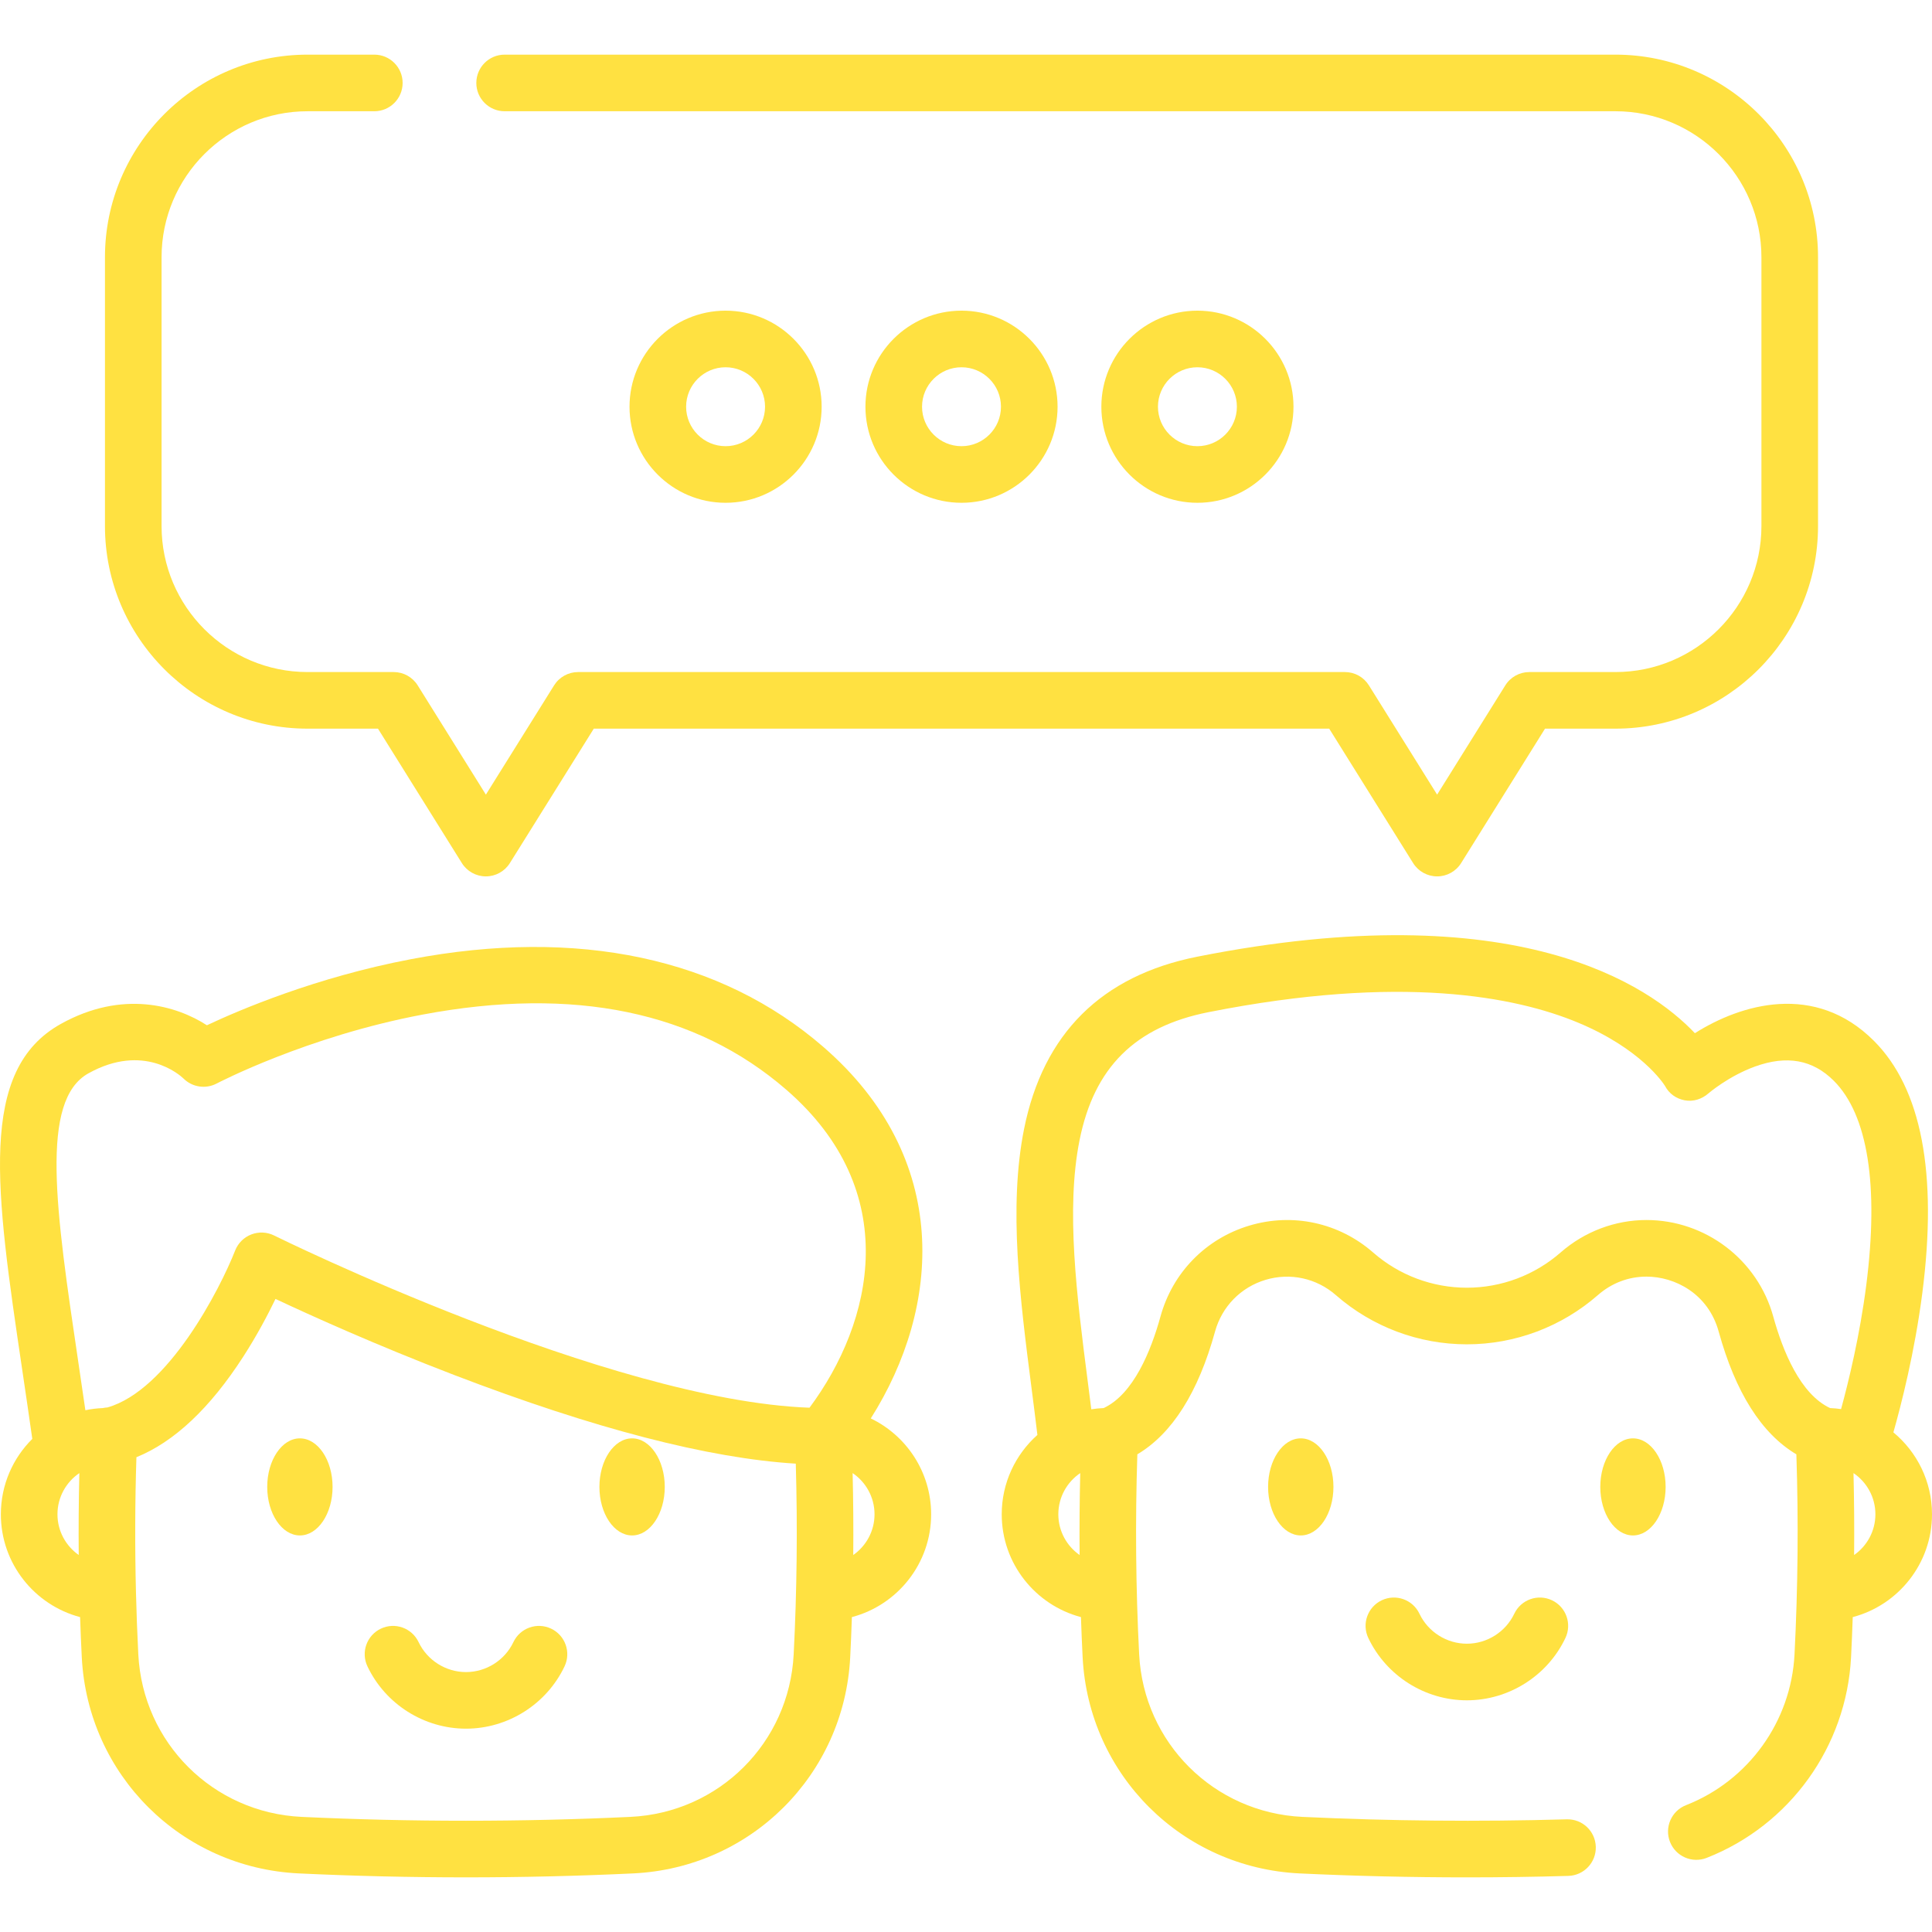
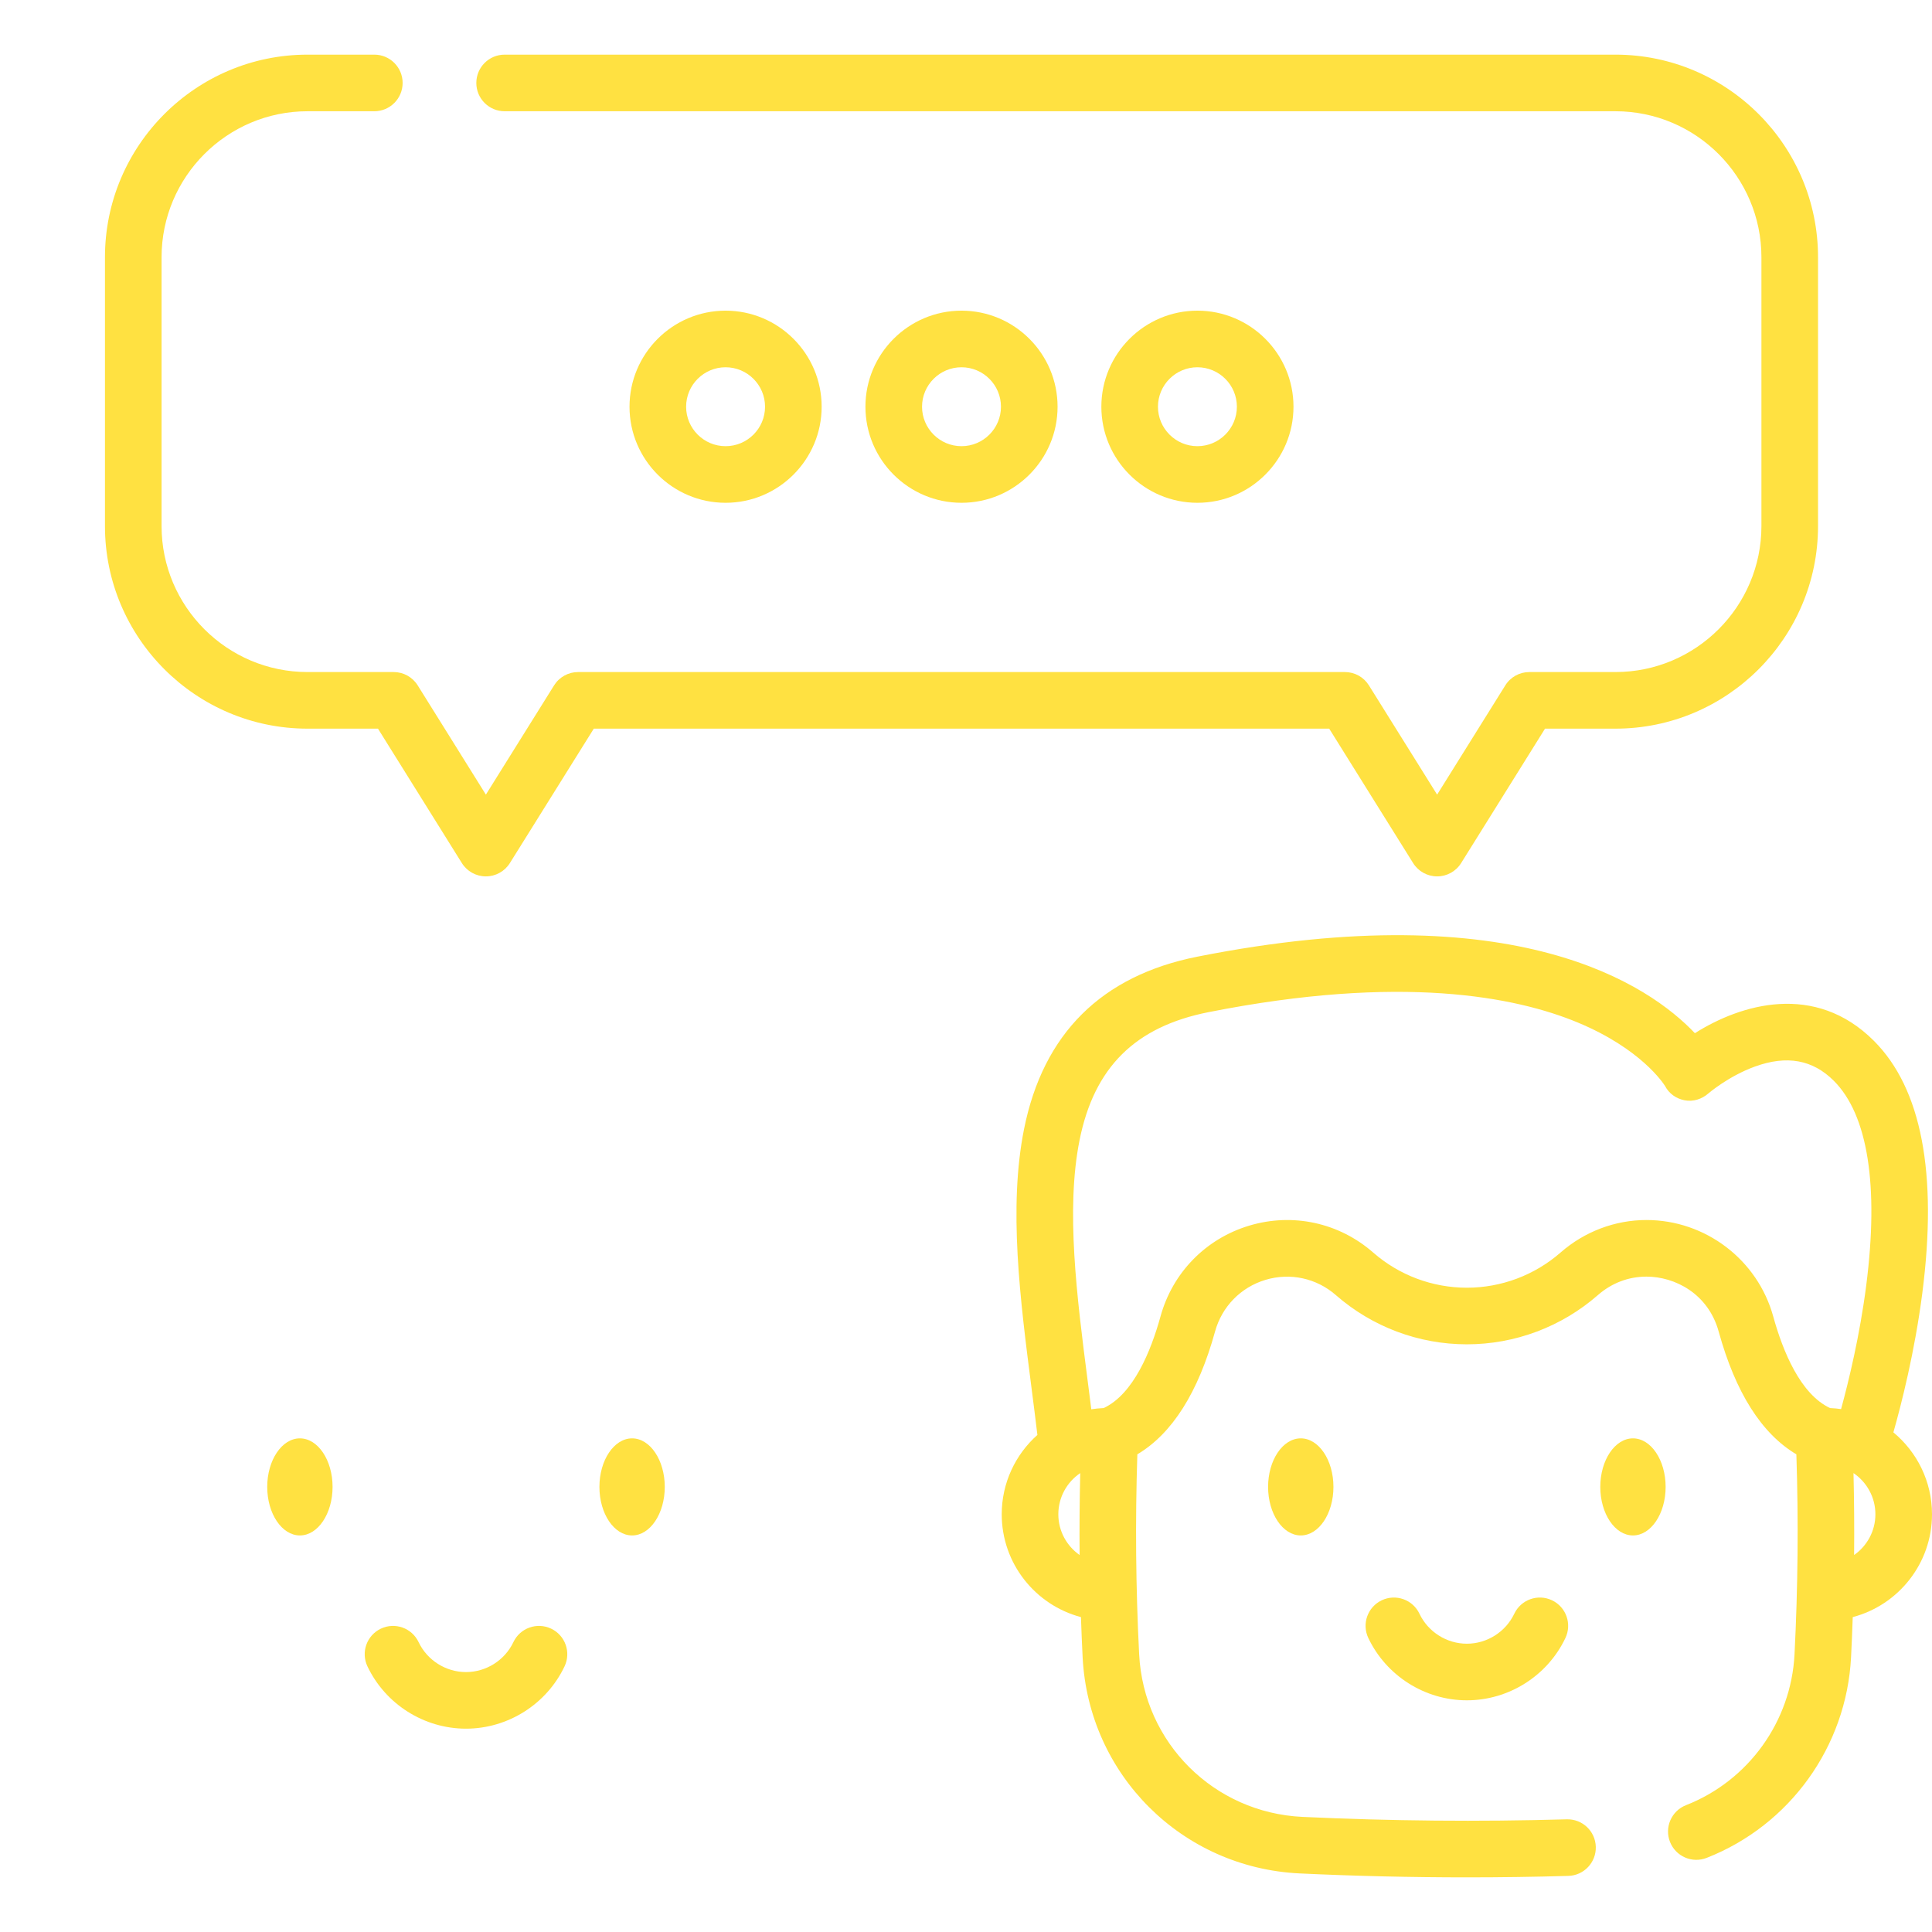
<svg xmlns="http://www.w3.org/2000/svg" width="512" height="512" viewBox="0 0 512 512" fill="none">
  <g clip-path="url(#clip0)">
    <path d="M146.052 431.609C142.308 429.833 137.836 431.427 136.06 435.169C133.769 439.998 128.836 443.117 123.493 443.117C118.151 443.117 113.219 439.997 110.928 435.169C109.152 431.427 104.678 429.832 100.936 431.608C97.194 433.384 95.6 437.857 97.375 441.599C102.136 451.634 112.389 458.117 123.493 458.117C134.598 458.117 144.849 451.634 149.613 441.599C151.389 437.859 149.795 433.386 146.052 431.609V431.609Z" fill="#FFE141" />
-     <path d="M230.767 375.897C249.45 346.402 252.265 306.998 218.221 277.465C190.973 253.827 153.159 245.782 108.873 254.2C83.757 258.973 63.435 267.656 54.83 271.705C46.773 266.486 32.46 262.267 16.161 271.327C-5.884 283.568 -1.196 315.203 5.901 363.089C6.771 368.962 7.666 375.015 8.559 381.321C3.417 386.429 0.228 393.501 0.228 401.306C0.228 414.36 9.155 425.367 21.224 428.548C21.347 432.105 21.49 435.658 21.672 439.201C23.274 470.38 48.011 495.002 79.21 496.475C93.904 497.17 108.7 497.517 123.495 497.517C138.291 497.517 153.085 497.17 167.775 496.475C198.984 495.002 223.719 470.378 225.313 439.199C225.494 435.655 225.637 432.103 225.76 428.549C237.832 425.369 246.762 414.361 246.762 401.305C246.761 390.127 240.22 380.45 230.767 375.897V375.897ZM20.74 360.89C14.782 320.688 10.478 291.641 23.446 284.439C38.026 276.335 47.636 284.87 48.623 285.811C50.948 288.135 54.52 288.673 57.429 287.14C57.665 287.015 81.387 274.63 112.046 268.867C152.06 261.346 184.475 268.051 208.392 288.798C239.402 315.699 231.46 350.288 214.529 373.059C161.303 371.118 73.537 327.863 72.636 327.416C70.754 326.482 68.564 326.384 66.603 327.139C64.643 327.895 63.087 329.441 62.319 331.396C58.31 341.593 44.591 368.393 28.477 372.988C28.053 373.008 27.64 373.067 27.236 373.156C25.663 373.22 24.122 373.411 22.625 373.724C21.99 369.338 21.358 365.065 20.74 360.89V360.89ZM15.229 401.306C15.229 396.768 17.532 392.76 21.03 390.388C20.853 397.608 20.797 404.851 20.863 412.091C17.462 409.707 15.229 405.765 15.229 401.306V401.306ZM167.066 481.492C138.156 482.858 108.834 482.858 79.916 481.492C56.456 480.385 37.856 461.872 36.652 438.431C36.371 432.968 36.17 427.482 36.033 421.988C36.033 421.984 36.033 421.981 36.033 421.977C36.033 421.967 36.032 421.958 36.032 421.948C35.734 410.025 35.774 398.06 36.152 386.176C46.141 382.133 55.651 373.201 64.486 359.5C68.132 353.844 71.008 348.376 73.008 344.23C82.212 348.555 99.596 356.427 120.35 364.386C157.431 378.606 187.818 386.476 210.891 387.882C211.377 404.654 211.191 421.625 210.332 438.433C209.133 461.874 190.534 480.385 167.066 481.492ZM226.119 412.095C226.186 404.844 226.13 397.599 225.954 390.384C229.454 392.755 231.759 396.765 231.759 401.305C231.76 405.768 229.524 409.712 226.119 412.095V412.095Z" fill="#FFE141" />
    <path d="M79.477 381.181C74.703 381.181 70.818 386.951 70.818 394.044C70.818 401.138 74.702 406.908 79.477 406.908C84.251 406.908 88.135 401.138 88.135 394.044C88.135 386.951 84.251 381.181 79.477 381.181Z" fill="#FFE141" />
    <path d="M167.512 381.181C162.737 381.181 158.852 386.951 158.852 394.044C158.852 401.138 162.736 406.908 167.512 406.908C172.286 406.908 176.17 401.138 176.17 394.044C176.17 386.951 172.286 381.181 167.512 381.181Z" fill="#FFE141" />
    <path d="M401.301 427.651C399.009 432.481 394.076 435.6 388.735 435.6C383.393 435.6 378.46 432.48 376.168 427.651C374.392 423.909 369.918 422.318 366.176 424.091C362.434 425.867 360.84 430.341 362.616 434.084C367.379 444.117 377.631 450.601 388.735 450.601C399.838 450.601 410.091 444.118 414.853 434.084C416.629 430.341 415.036 425.868 411.293 424.091C407.554 422.316 403.077 423.908 401.301 427.651V427.651Z" fill="#FFE141" />
    <path d="M512 401.305C512 392.578 508.013 384.765 501.767 379.593C503.853 372.249 507.407 358.362 509.424 342.753C513.531 310.961 509.217 288.444 496.601 275.828C480.976 260.205 461.308 266.119 449.164 273.806C437.181 261.174 401.994 236.753 317.334 253.523C291.912 258.56 276.453 273.927 271.387 299.198C267.214 320.013 270.343 344.343 273.368 367.871C273.919 372.151 274.446 376.253 274.921 380.27C269.127 385.435 265.468 392.95 265.468 401.306C265.468 414.361 274.395 425.367 286.464 428.549C286.586 432.108 286.727 435.661 286.908 439.199C288.511 470.375 313.246 495 344.447 496.479C359.159 497.172 373.98 497.52 388.755 497.52C397.739 497.52 406.708 497.392 415.621 497.134C419.762 497.014 423.021 493.561 422.902 489.42C422.782 485.279 419.359 482.021 415.187 482.139C392 482.808 368.436 482.592 345.156 481.494C321.694 480.382 303.093 461.868 301.888 438.431C300.993 420.916 300.833 403.101 301.409 385.41C310.632 379.931 317.544 369.017 321.999 352.872C323.821 346.259 328.825 341.137 335.384 339.17C341.918 337.212 348.886 338.725 354.024 343.224C363.637 351.629 375.963 356.259 388.733 356.259C401.491 356.259 413.817 351.63 423.443 343.222C427.11 340.014 431.565 338.318 436.325 338.318C443.855 338.318 452.693 342.818 455.467 352.874C459.921 369.018 466.835 379.933 476.057 385.41C476.633 402.942 476.469 420.755 475.567 438.429C474.657 456.212 463.369 471.899 446.808 478.392C442.952 479.904 441.051 484.256 442.563 488.113C444.078 491.971 448.428 493.87 452.285 492.358C474.317 483.717 489.338 462.85 490.549 439.195C490.73 435.652 490.872 432.102 490.995 428.55C503.069 425.371 512 414.363 512 401.305V401.305ZM280.469 401.305C280.469 396.767 282.774 392.757 286.274 390.385C286.099 397.618 286.043 404.862 286.108 412.095C282.704 409.709 280.469 405.766 280.469 401.305V401.305ZM436.326 323.317C428 323.317 419.916 326.377 413.571 331.928C406.683 337.945 397.863 341.258 388.734 341.258C379.597 341.258 370.777 337.946 363.903 331.934C354.859 324.016 342.587 321.348 331.077 324.801C319.54 328.26 310.742 337.265 307.541 348.883C305.014 358.041 300.365 369.471 292.475 373.154C291.367 373.199 290.275 373.307 289.204 373.477C288.896 371.013 288.577 368.52 288.247 365.957C285.376 343.631 282.406 320.544 286.096 302.146C289.961 282.862 300.814 272.087 320.248 268.237C371.356 258.112 401.69 264.143 418.14 270.984C434.873 277.944 440.82 287.105 441.25 287.797C442.313 289.822 444.2 291.165 446.451 291.59C448.722 292.018 451.011 291.288 452.746 289.764C452.797 289.719 458.065 285.19 465.071 282.65C473.534 279.581 480.377 280.819 485.993 286.434C494.994 295.436 497.961 314.172 494.574 340.618C492.871 353.916 489.899 366.122 487.904 373.423C486.948 373.284 485.977 373.194 484.992 373.154C477.102 369.47 472.454 358.04 469.928 348.884C465.778 333.831 451.959 323.317 436.326 323.317V323.317ZM491.358 412.096C491.426 404.838 491.372 397.594 491.197 390.385C494.695 392.758 496.999 396.766 496.999 401.304C496.999 405.767 494.763 409.712 491.358 412.096Z" fill="#FFE141" />
    <path d="M336.058 394.043C336.058 401.137 339.943 406.907 344.718 406.907C349.492 406.907 353.376 401.137 353.376 394.043C353.376 386.95 349.492 381.18 344.718 381.18C339.943 381.18 336.058 386.951 336.058 394.043Z" fill="#FFE141" />
    <path d="M432.752 381.181C427.978 381.181 424.093 386.951 424.093 394.044C424.093 401.138 427.978 406.908 432.752 406.908C437.526 406.908 441.41 401.138 441.41 394.044C441.41 386.951 437.527 381.181 432.752 381.181Z" fill="#FFE141" />
    <path d="M81.508 193.101H100.169L122.397 228.722C123.767 230.917 126.171 232.252 128.76 232.252H128.761C131.348 232.252 133.753 230.919 135.123 228.724L157.362 193.101H352.253L374.491 228.724C375.861 230.919 378.266 232.253 380.854 232.252C383.441 232.252 385.847 230.918 387.217 228.722L409.445 193.101H428.106C457.711 193.101 481.797 169.014 481.797 139.408V68.174C481.797 38.568 457.711 14.481 428.106 14.481H133.731C129.589 14.481 126.23 17.84 126.23 21.982C126.23 26.124 129.589 29.482 133.731 29.482H428.106C449.44 29.482 466.797 46.839 466.797 68.174V139.408C466.797 160.743 449.44 178.1 428.106 178.1H405.285C402.696 178.1 400.291 179.434 398.921 181.63L380.853 210.586L362.775 181.628C361.405 179.433 359 178.1 356.413 178.1H153.203C150.616 178.1 148.211 179.433 146.84 181.628L128.763 210.586L110.694 181.63C109.324 179.434 106.918 178.1 104.33 178.1H81.509C60.175 178.1 42.817 160.743 42.817 139.408V68.174C42.817 46.839 60.174 29.482 81.509 29.482H99.2C103.342 29.482 106.7 26.124 106.7 21.982C106.7 17.84 103.342 14.481 99.2 14.481H81.509C51.903 14.481 27.816 38.568 27.816 68.174V139.408C27.815 169.013 51.902 193.101 81.508 193.101V193.101Z" fill="#FFE141" />
    <path d="M217.746 107.786C217.746 93.749 206.325 82.328 192.287 82.328C178.248 82.328 166.828 93.749 166.828 107.786C166.828 121.824 178.249 133.245 192.287 133.245C206.324 133.245 217.746 121.824 217.746 107.786ZM181.829 107.786C181.829 102.02 186.52 97.329 192.287 97.329C198.053 97.329 202.745 102.02 202.745 107.786C202.745 113.553 198.054 118.244 192.287 118.244C186.519 118.244 181.829 113.553 181.829 107.786Z" fill="#FFE141" />
    <path d="M280.267 107.786C280.267 93.749 268.847 82.328 254.808 82.328C240.77 82.328 229.349 93.749 229.349 107.786C229.349 121.824 240.769 133.245 254.808 133.245C268.847 133.245 280.267 121.824 280.267 107.786ZM244.35 107.786C244.35 102.02 249.042 97.329 254.809 97.329C260.576 97.329 265.267 102.02 265.267 107.786C265.267 113.553 260.576 118.244 254.809 118.244C249.042 118.244 244.35 113.553 244.35 107.786V107.786Z" fill="#FFE141" />
    <path d="M342.787 107.786C342.787 93.749 331.366 82.328 317.328 82.328C303.29 82.328 291.87 93.749 291.87 107.786C291.87 121.824 303.29 133.245 317.328 133.245C331.366 133.245 342.787 121.824 342.787 107.786ZM306.871 107.786C306.871 102.02 311.562 97.329 317.328 97.329C323.095 97.329 327.787 102.02 327.787 107.786C327.787 113.553 323.095 118.244 317.328 118.244C311.563 118.244 306.871 113.553 306.871 107.786Z" fill="#FFE141" />
  </g>
  <defs>
    <clipPath id="clip0">
      <rect width="512" height="512" fill="white" />
    </clipPath>
  </defs>
</svg>